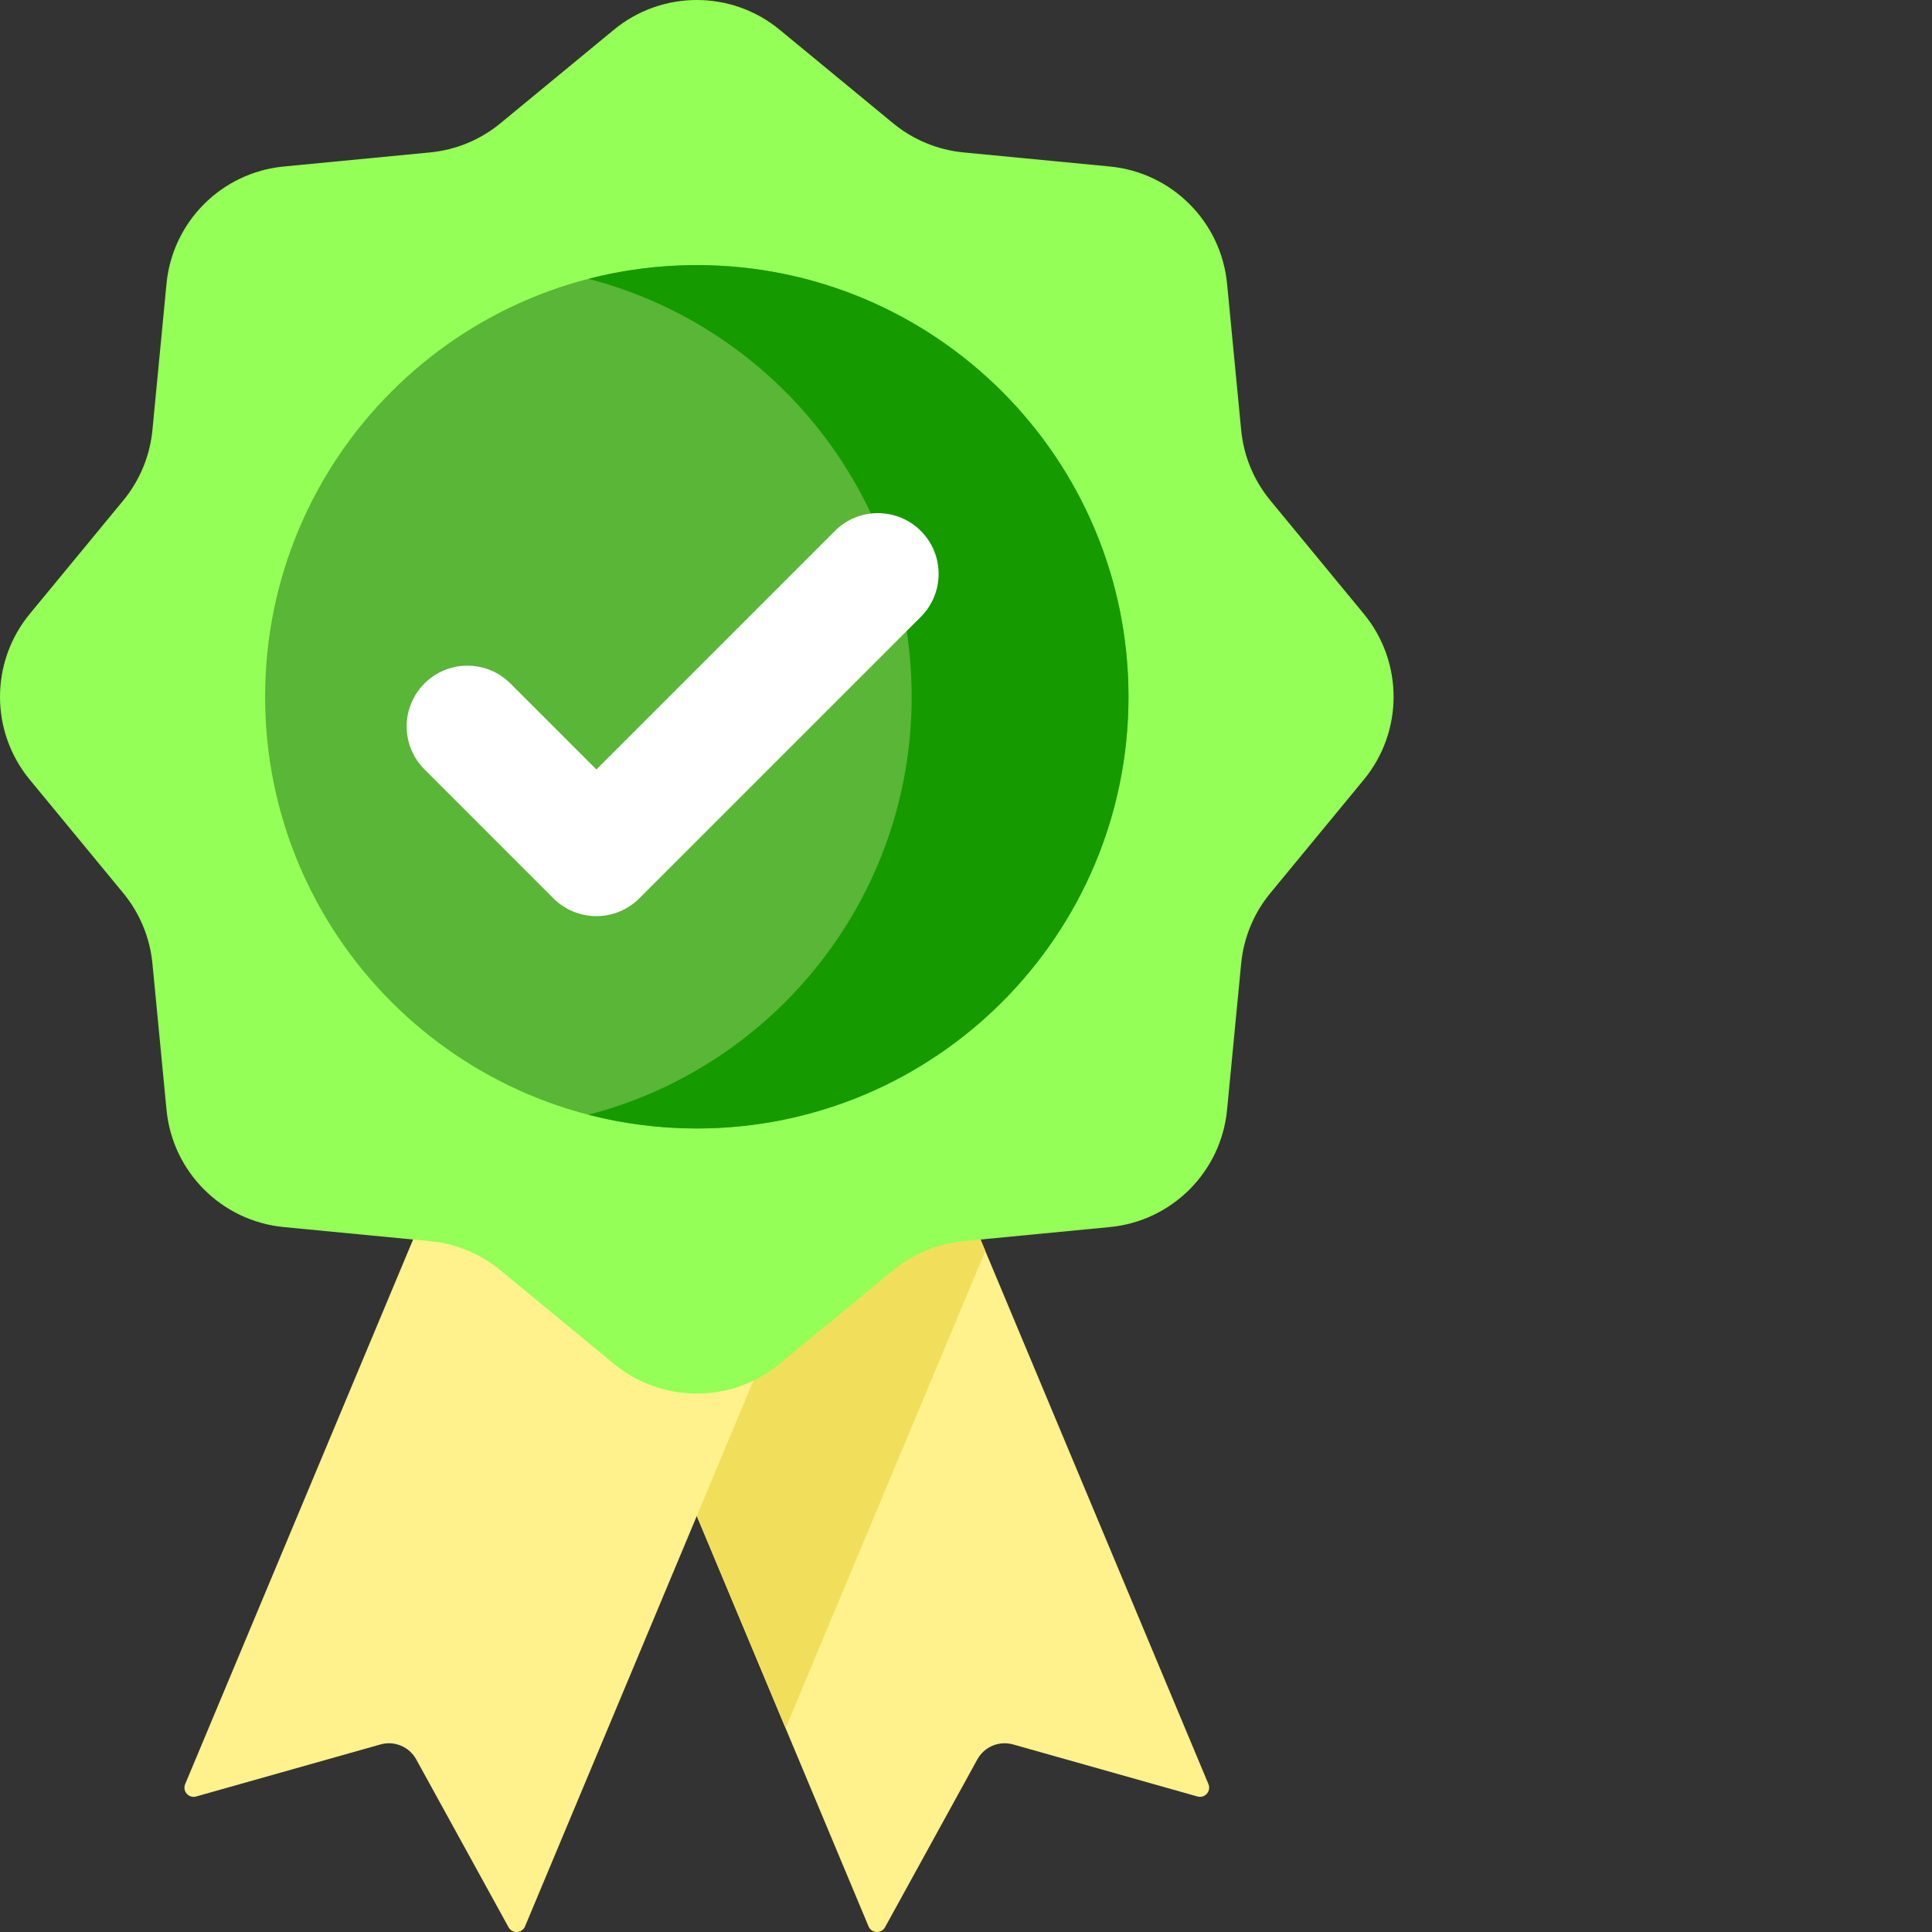
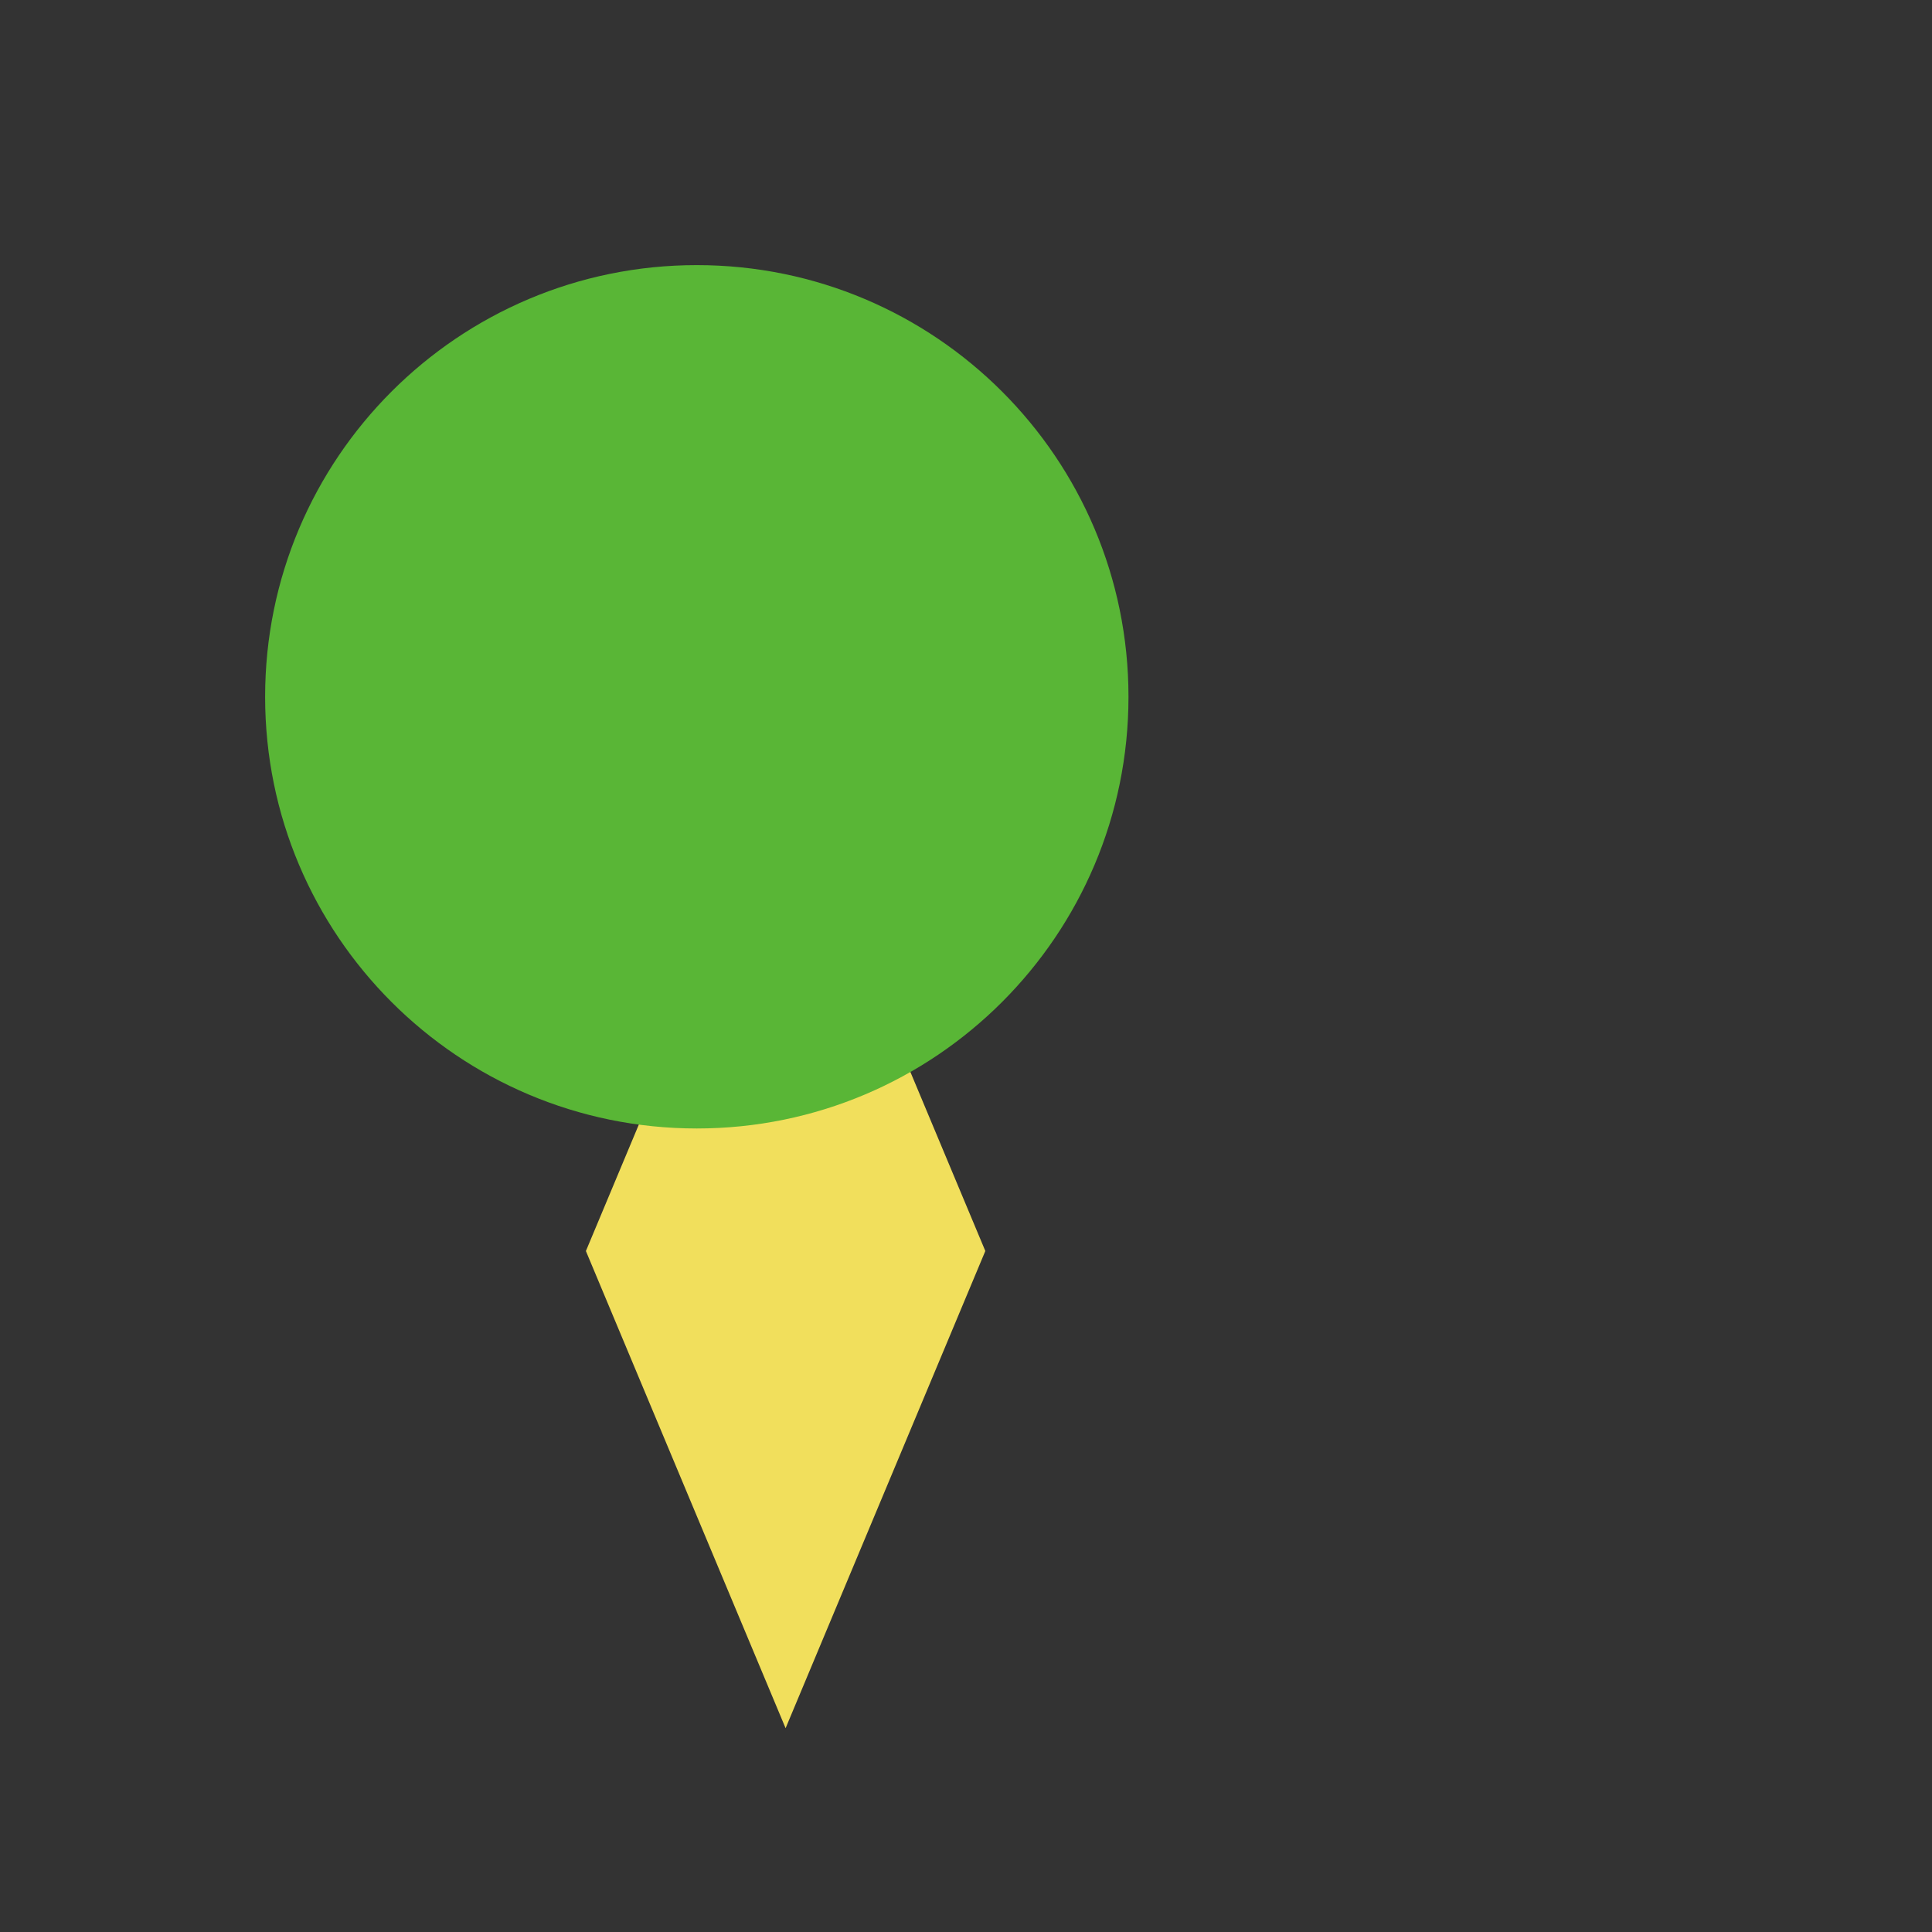
<svg xmlns="http://www.w3.org/2000/svg" version="1.1" width="512" height="512" x="0" y="0" viewBox="0 0 512 512" style="enable-background:new 0 0 512 512" xml:space="preserve" class="">
  <rect x="0" y="0" width="512" height="512" fill="#333333" stroke="none" />
  <g>
-     <path d="m317.348 476.09-48.852-13.793c-3.703-1.043-7.637.594-9.492 3.965l-24.461 44.48c-.98 1.785-3.578 1.637-4.371-.23l-21.98-52.523-52.922-126.453 39.195-93.633 33.309 13.938 33.348 79.688 59.129 141.285c.781 1.879-.953 3.828-2.902 3.277zm0 0" fill="#fff18b" data-original="#ff4a4a" style="" class="" />
    <path d="m261.121 331.527-52.93 126.461-52.922-126.453 39.195-93.633 33.305 13.938zm0 0" fill="#f1df5c" data-original="#ef3535" style="" class="" />
-     <path d="m134.773 510.742-24.465-44.477c-1.852-3.371-5.785-5.016-9.484-3.969l-48.855 13.793c-1.953.551-3.684-1.402-2.898-3.277l102.969-246.039 90.07 37.695-102.969 246.039c-.785 1.875-3.387 2.016-4.367.234zm0 0" fill="#fff18b" data-original="#ff4a4a" style="" class="" />
-     <path d="m206.629 7.891 30.055 24.773c5.312 4.379 11.812 7.07 18.66 7.73l38.77 3.73c16.461 1.586 29.488 14.613 31.074 31.074l3.734 38.77c.66 6.852 3.352 13.352 7.73 18.66l24.773 30.055c10.52 12.762 10.52 31.184 0 43.945l-24.773 30.055c-4.379 5.309-7.07 11.809-7.73 18.66l-3.734 38.77c-1.586 16.461-14.613 29.488-31.074 31.074l-38.77 3.734c-6.852.66-13.348 3.352-18.66 7.727l-30.055 24.777c-12.758 10.516-31.184 10.516-43.945 0l-30.051-24.777c-5.312-4.375-11.812-7.066-18.664-7.727l-38.766-3.734c-16.461-1.586-29.492-14.613-31.074-31.074l-3.734-38.77c-.66-6.852-3.352-13.352-7.73-18.66l-24.773-30.055c-10.52-12.758-10.52-31.184 0-43.945l24.773-30.051c4.379-5.312 7.07-11.812 7.73-18.664l3.73-38.77c1.586-16.457 14.613-29.488 31.074-31.07l38.77-3.734c6.852-.66 13.352-3.352 18.66-7.73l30.055-24.773c12.762-10.52 31.188-10.52 43.945 0zm0 0" fill="#94ff56" data-original="#ffd782" style="" class="" />
    <path d="m299.059 184.656c0 63.184-51.219 114.402-114.402 114.402-63.18 0-114.398-51.219-114.398-114.402 0-63.18 51.219-114.398 114.398-114.398 63.184 0 114.402 51.219 114.402 114.398zm0 0" fill="#59b636" data-original="#ff8000" style="" class="" />
-     <path d="m184.656 70.258c-9.918 0-19.547 1.262-28.727 3.637 49.277 12.742 85.676 57.5 85.676 110.762s-36.395 98.02-85.676 110.762c9.18 2.375 18.809 3.637 28.727 3.637 63.184 0 114.402-51.219 114.402-114.398 0-63.184-51.219-114.398-114.402-114.398zm0 0" fill="#159a00" data-original="#ff5f06" style="" class="" />
-     <path d="m158.043 242.785c-4.27 0-8.363-1.695-11.383-4.715l-34.172-34.176c-6.289-6.285-6.289-16.48 0-22.77 6.285-6.289 16.48-6.289 22.77 0l22.789 22.789 63.211-63.215c6.289-6.285 16.484-6.285 22.77 0 6.289 6.289 6.289 16.484 0 22.773l-74.598 74.598c-3.02 3.02-7.113 4.715-11.387 4.715zm0 0" fill="#ffffff" data-original="#ffffff" style="" class="" />
  </g>
</svg>